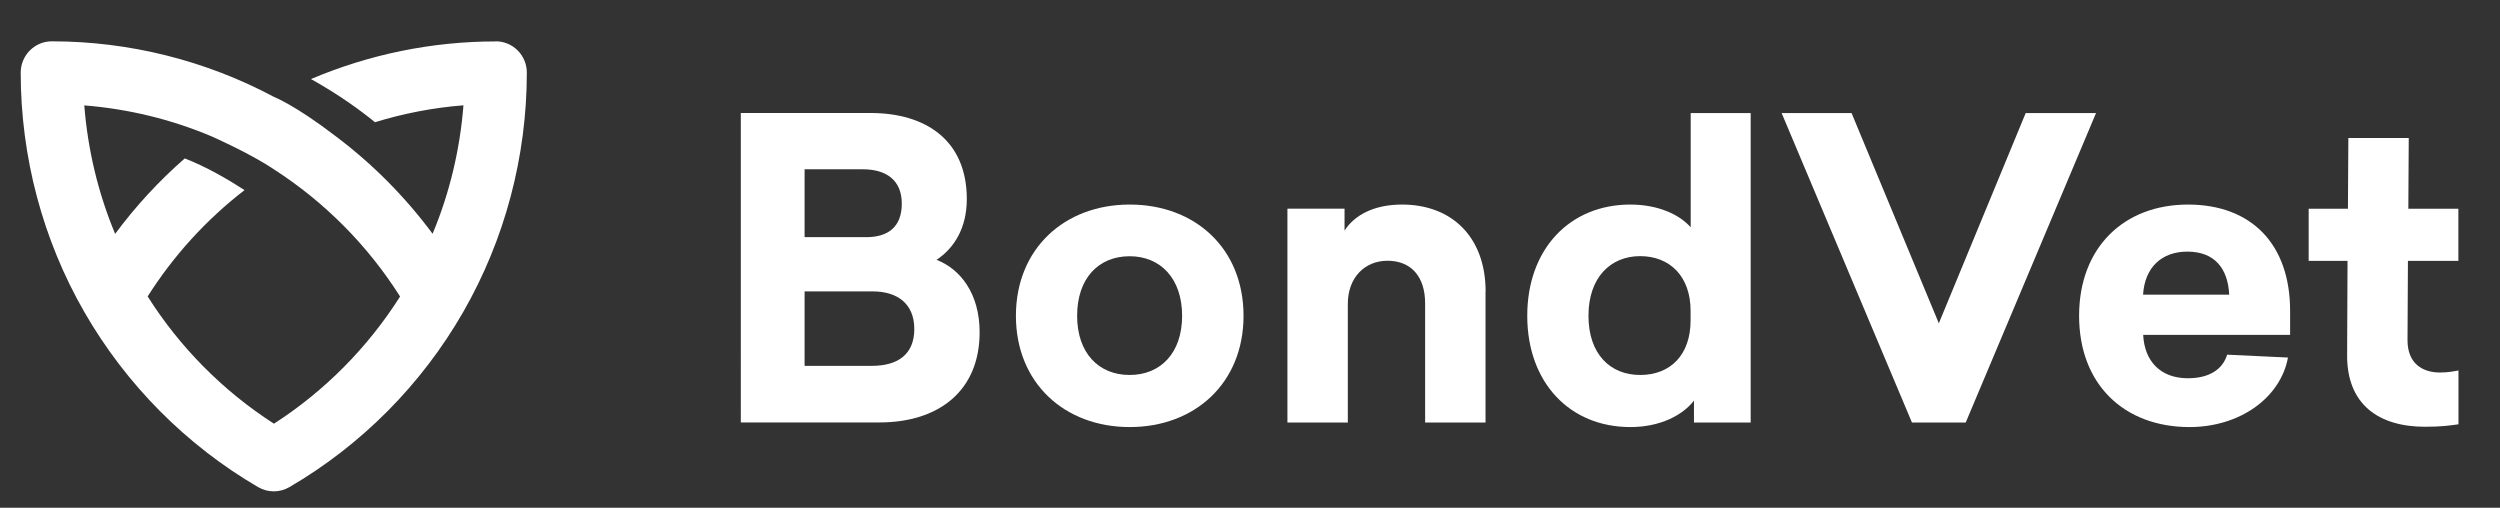
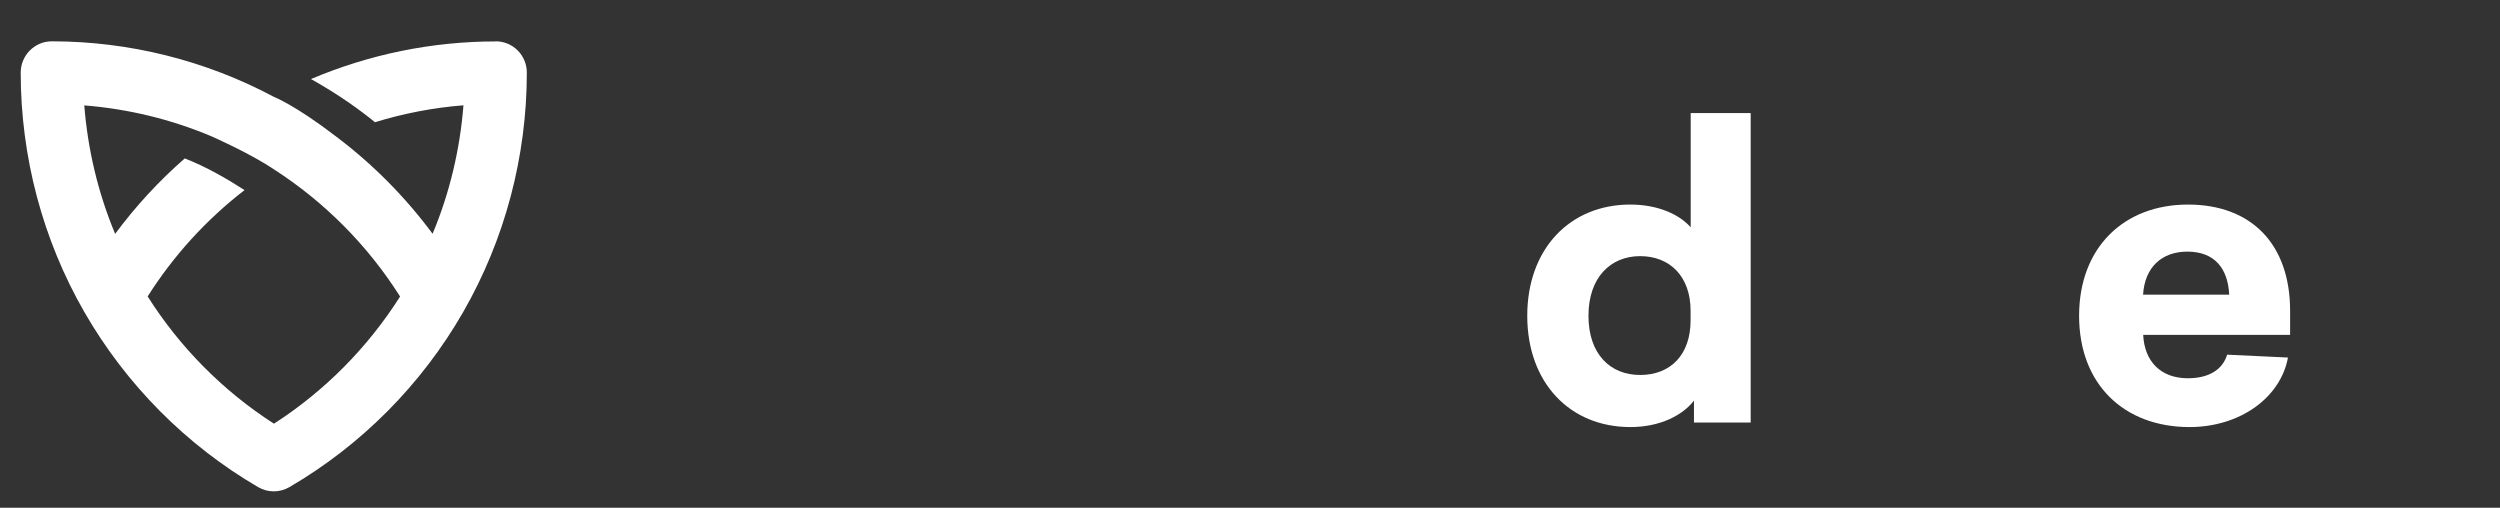
<svg xmlns="http://www.w3.org/2000/svg" id="Layer_1" viewBox="0 0 243.82 49.52">
  <rect x="0" y="0" width="243.82" height="49.52" fill="#333333" stroke="none" />
  <defs>
    <style>
      .cls-1 {
        fill: #fff;
      }
    </style>
  </defs>
  <g id="logo">
    <g id="bond-horizontal-alt">
      <g id="lock-up">
        <path id="logo-mark" class="cls-1" d="M26.7,41.31c-4.94-3.18-9.15-7.42-12.3-12.4,2.53-3.99,5.73-7.5,9.45-10.37-1.62-1.05-3.74-2.28-5.83-3.09-2.52,2.2-4.8,4.67-6.79,7.36-1.66-3.98-2.67-8.21-3.01-12.53,4.29.34,8.49,1.36,12.44,3.03,0,0,3.73,1.64,6.06,3.21,4.94,3.18,9.15,7.42,12.3,12.4-3.16,4.98-7.36,9.22-12.3,12.4M48.35,4.04c-6.21,0-12.35,1.26-18.02,3.67,2.74,1.53,4.81,3.04,6.24,4.21,2.8-.86,5.69-1.42,8.63-1.65-.34,4.32-1.35,8.56-3.01,12.53-2.67-3.6-5.85-6.81-9.43-9.5-3.97-3.05-6.06-3.86-6.06-3.86-6.64-3.54-14.09-5.41-21.65-5.41-1.67,0-3.03,1.37-3.03,3.05,0,8.2,2.14,16.28,6.2,23.34,4.07,7.08,9.93,12.99,16.96,17.09.47.27.99.41,1.52.41s1.05-.14,1.52-.41c7.03-4.1,12.9-10.01,16.96-17.09,4.06-7.07,6.2-15.14,6.2-23.34,0-1.69-1.36-3.05-3.03-3.05" />
      </g>
    </g>
  </g>
  <g>
-     <path class="cls-1" d="M84.89,11.02c5.45,0,9.4,2.7,9.4,8.39,0,2.86-1.25,4.8-2.95,5.93,2.3.89,4.2,3.27,4.2,7.06,0,5.77-4.04,8.8-9.77,8.8h-13.52V11.02h12.63ZM78.47,23.13h6.01c2.1,0,3.47-.97,3.47-3.27s-1.53-3.35-3.79-3.35h-5.69v6.62ZM78.47,35.68h6.58c2.42,0,4.12-1.05,4.12-3.59s-1.74-3.67-4.04-3.67h-6.66v7.26Z" />
-     <path class="cls-1" d="M121.28,30.8c0,6.54-4.72,10.85-11.1,10.85s-11.1-4.32-11.1-10.85,4.72-10.85,11.1-10.85,11.1,4.28,11.1,10.85ZM105.05,30.8c0,3.63,2.1,5.77,5.12,5.77s5.12-2.14,5.12-5.77-2.1-5.81-5.12-5.81-5.12,2.14-5.12,5.81Z" />
-     <path class="cls-1" d="M144.88,28.46v12.75h-5.89v-11.62c0-2.66-1.41-4.16-3.67-4.16s-3.87,1.69-3.87,4.2v11.58h-5.89v-20.86h5.57v2.14c.93-1.45,2.78-2.54,5.61-2.54,4.8,0,8.15,3.11,8.15,8.51Z" />
    <path class="cls-1" d="M165.21,41.21v-2.14c-1.09,1.41-3.27,2.58-6.21,2.58-5.89,0-10.05-4.32-10.05-10.85s4.16-10.85,10.05-10.85c2.7,0,4.8.97,5.89,2.22v-11.14h5.85v30.18h-5.53ZM154.92,30.8c0,3.71,2.1,5.77,5.04,5.77s4.92-1.94,4.92-5.33v-.93c0-3.35-2.02-5.33-4.92-5.33s-5.04,2.1-5.04,5.81Z" />
-     <path class="cls-1" d="M186.47,41.21l-12.71-30.18h6.82l8.51,20.5,8.47-20.5h6.86l-12.71,30.18h-5.25Z" />
    <path class="cls-1" d="M209.02,32.65c.12,2.58,1.69,4.24,4.36,4.24,2.06,0,3.39-.85,3.83-2.3l5.93.28c-.73,3.95-4.72,6.78-9.6,6.78-6.38,0-10.77-4.16-10.77-10.85s4.4-10.85,10.61-10.85,9.97,3.87,9.97,10.37v2.34h-14.32ZM209.02,28.74h8.39c-.12-2.54-1.41-4.2-4.08-4.2-2.5,0-4.16,1.53-4.32,4.2Z" />
-     <path class="cls-1" d="M234.8,33.18c0,2.3,1.49,3.15,3.15,3.15.85,0,1.37-.12,1.82-.2v5.25c-.85.12-1.65.24-3.27.24-4.52,0-7.63-2.18-7.59-7.02l.04-9.16h-3.79v-5.08h3.83l.04-6.9h5.89l-.04,6.9h4.88v5.08h-4.92l-.04,7.75Z" />
  </g>
</svg>